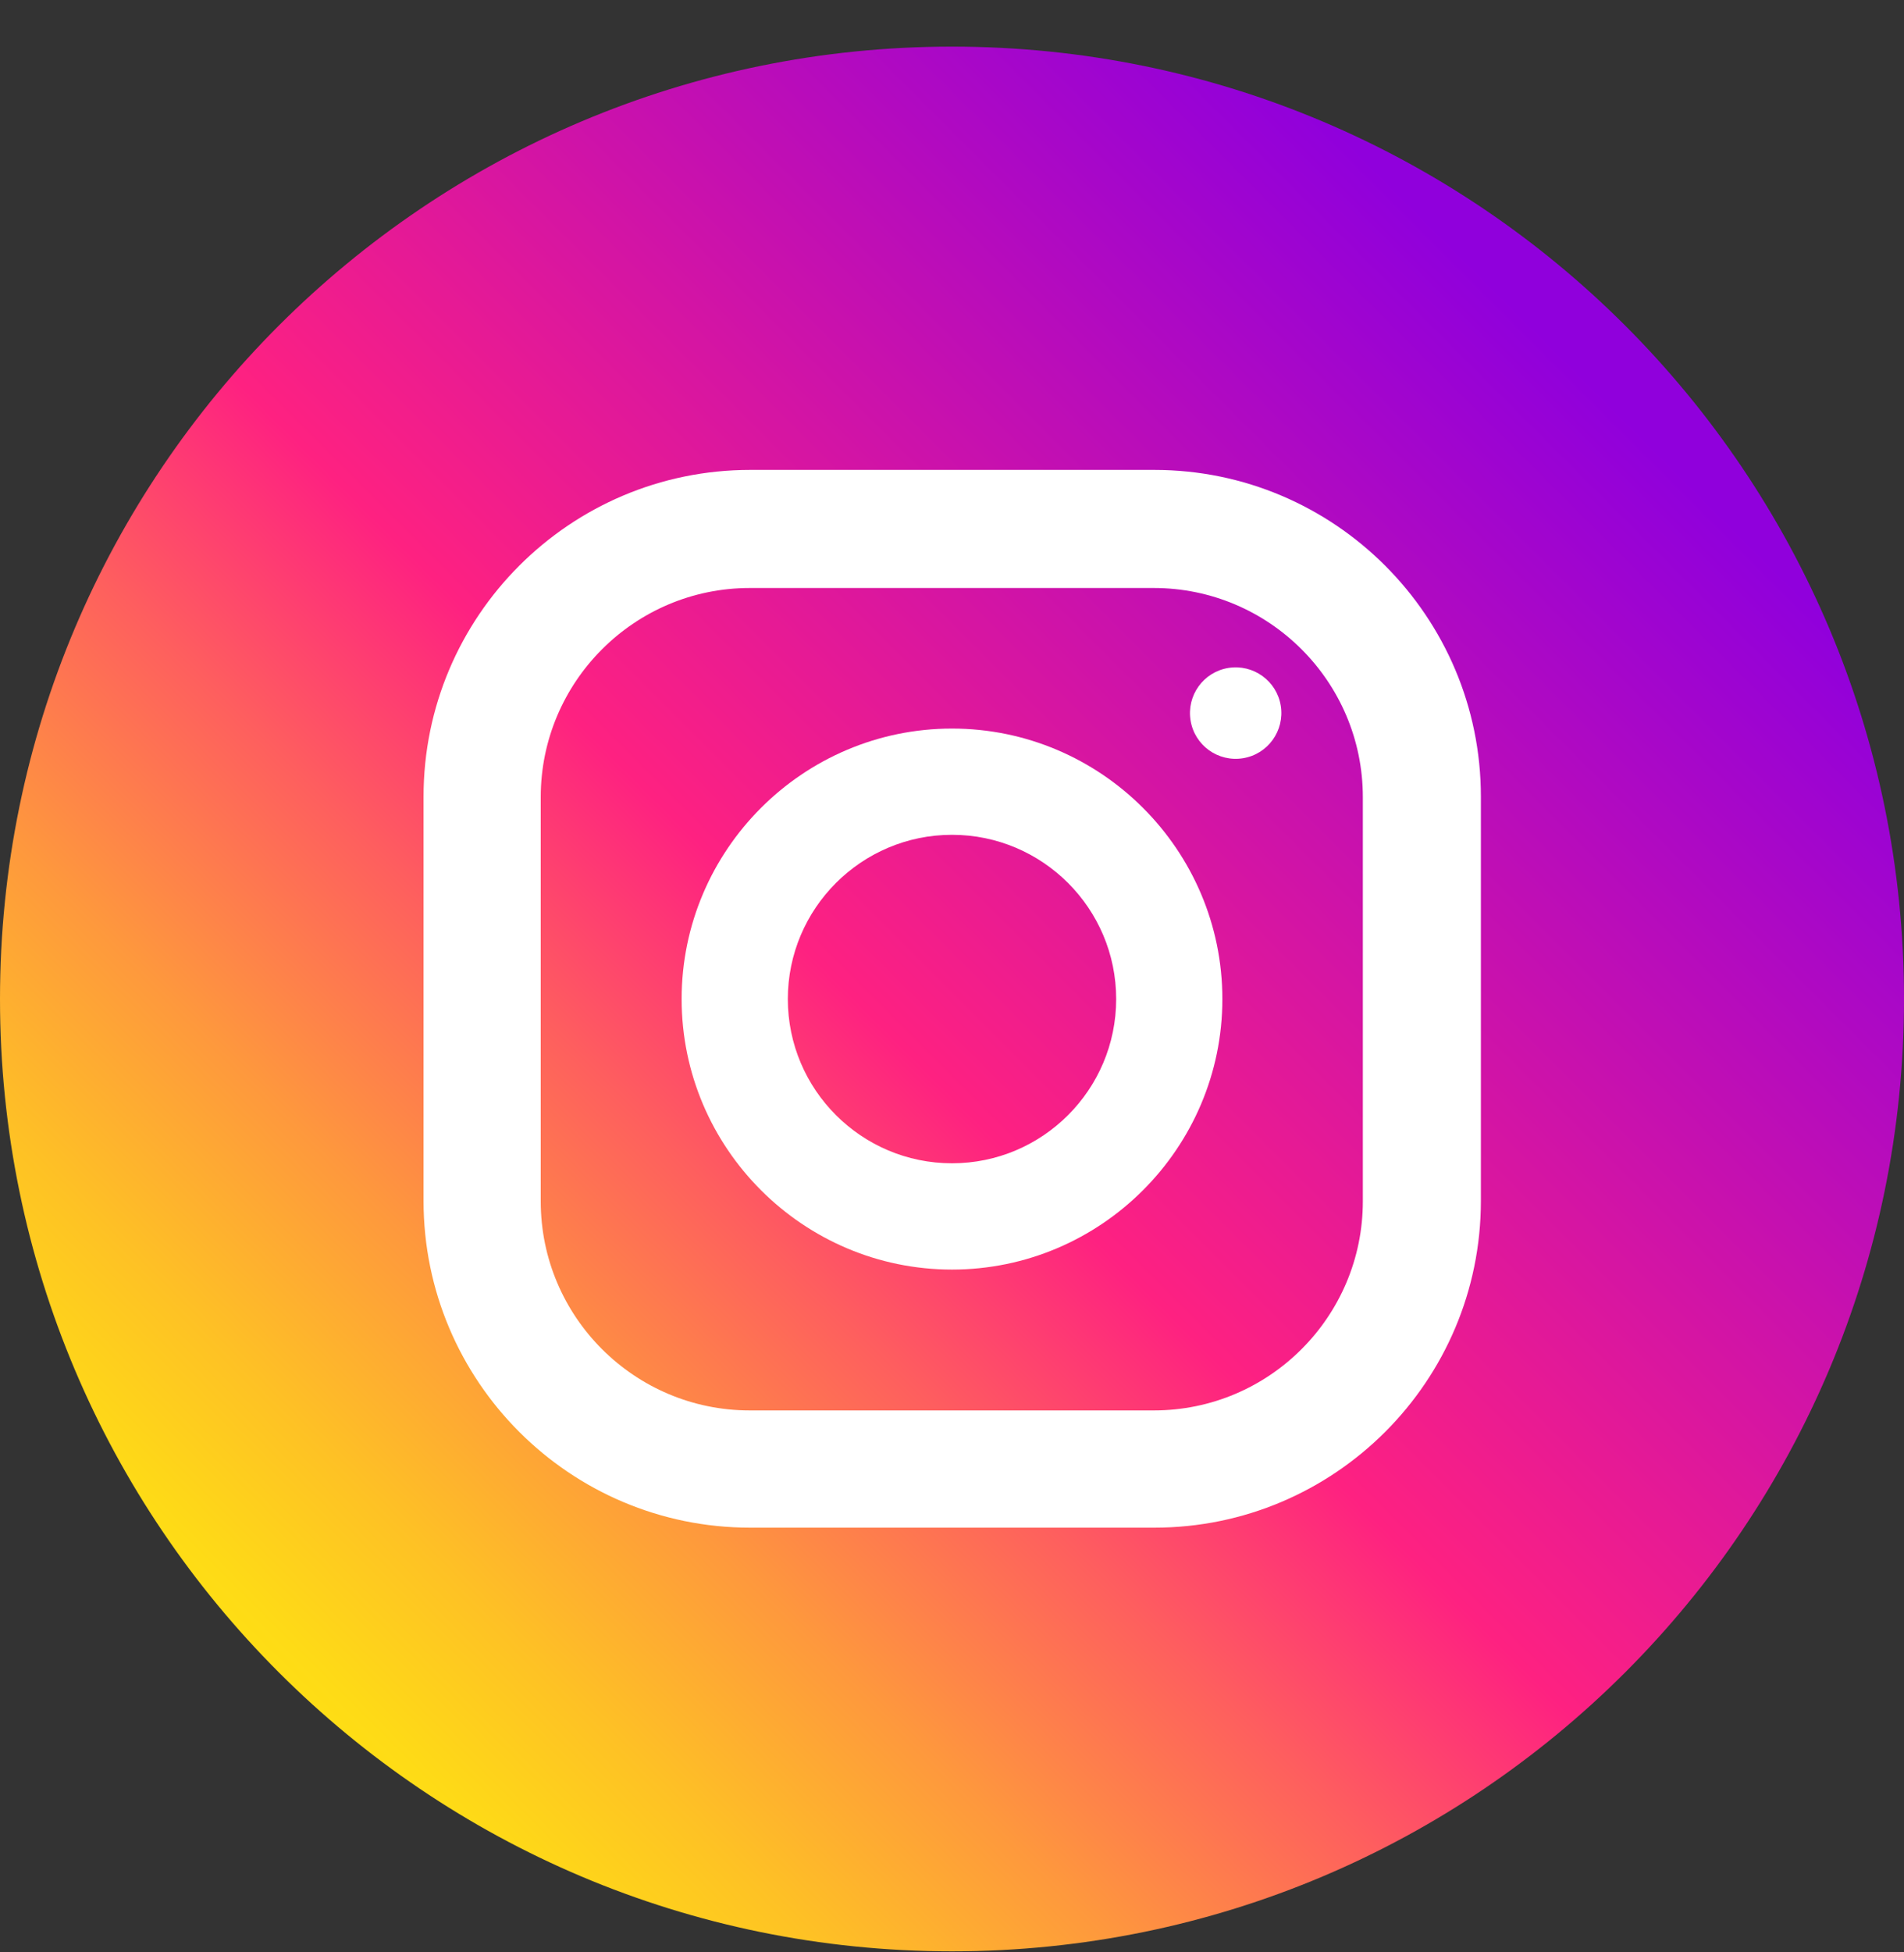
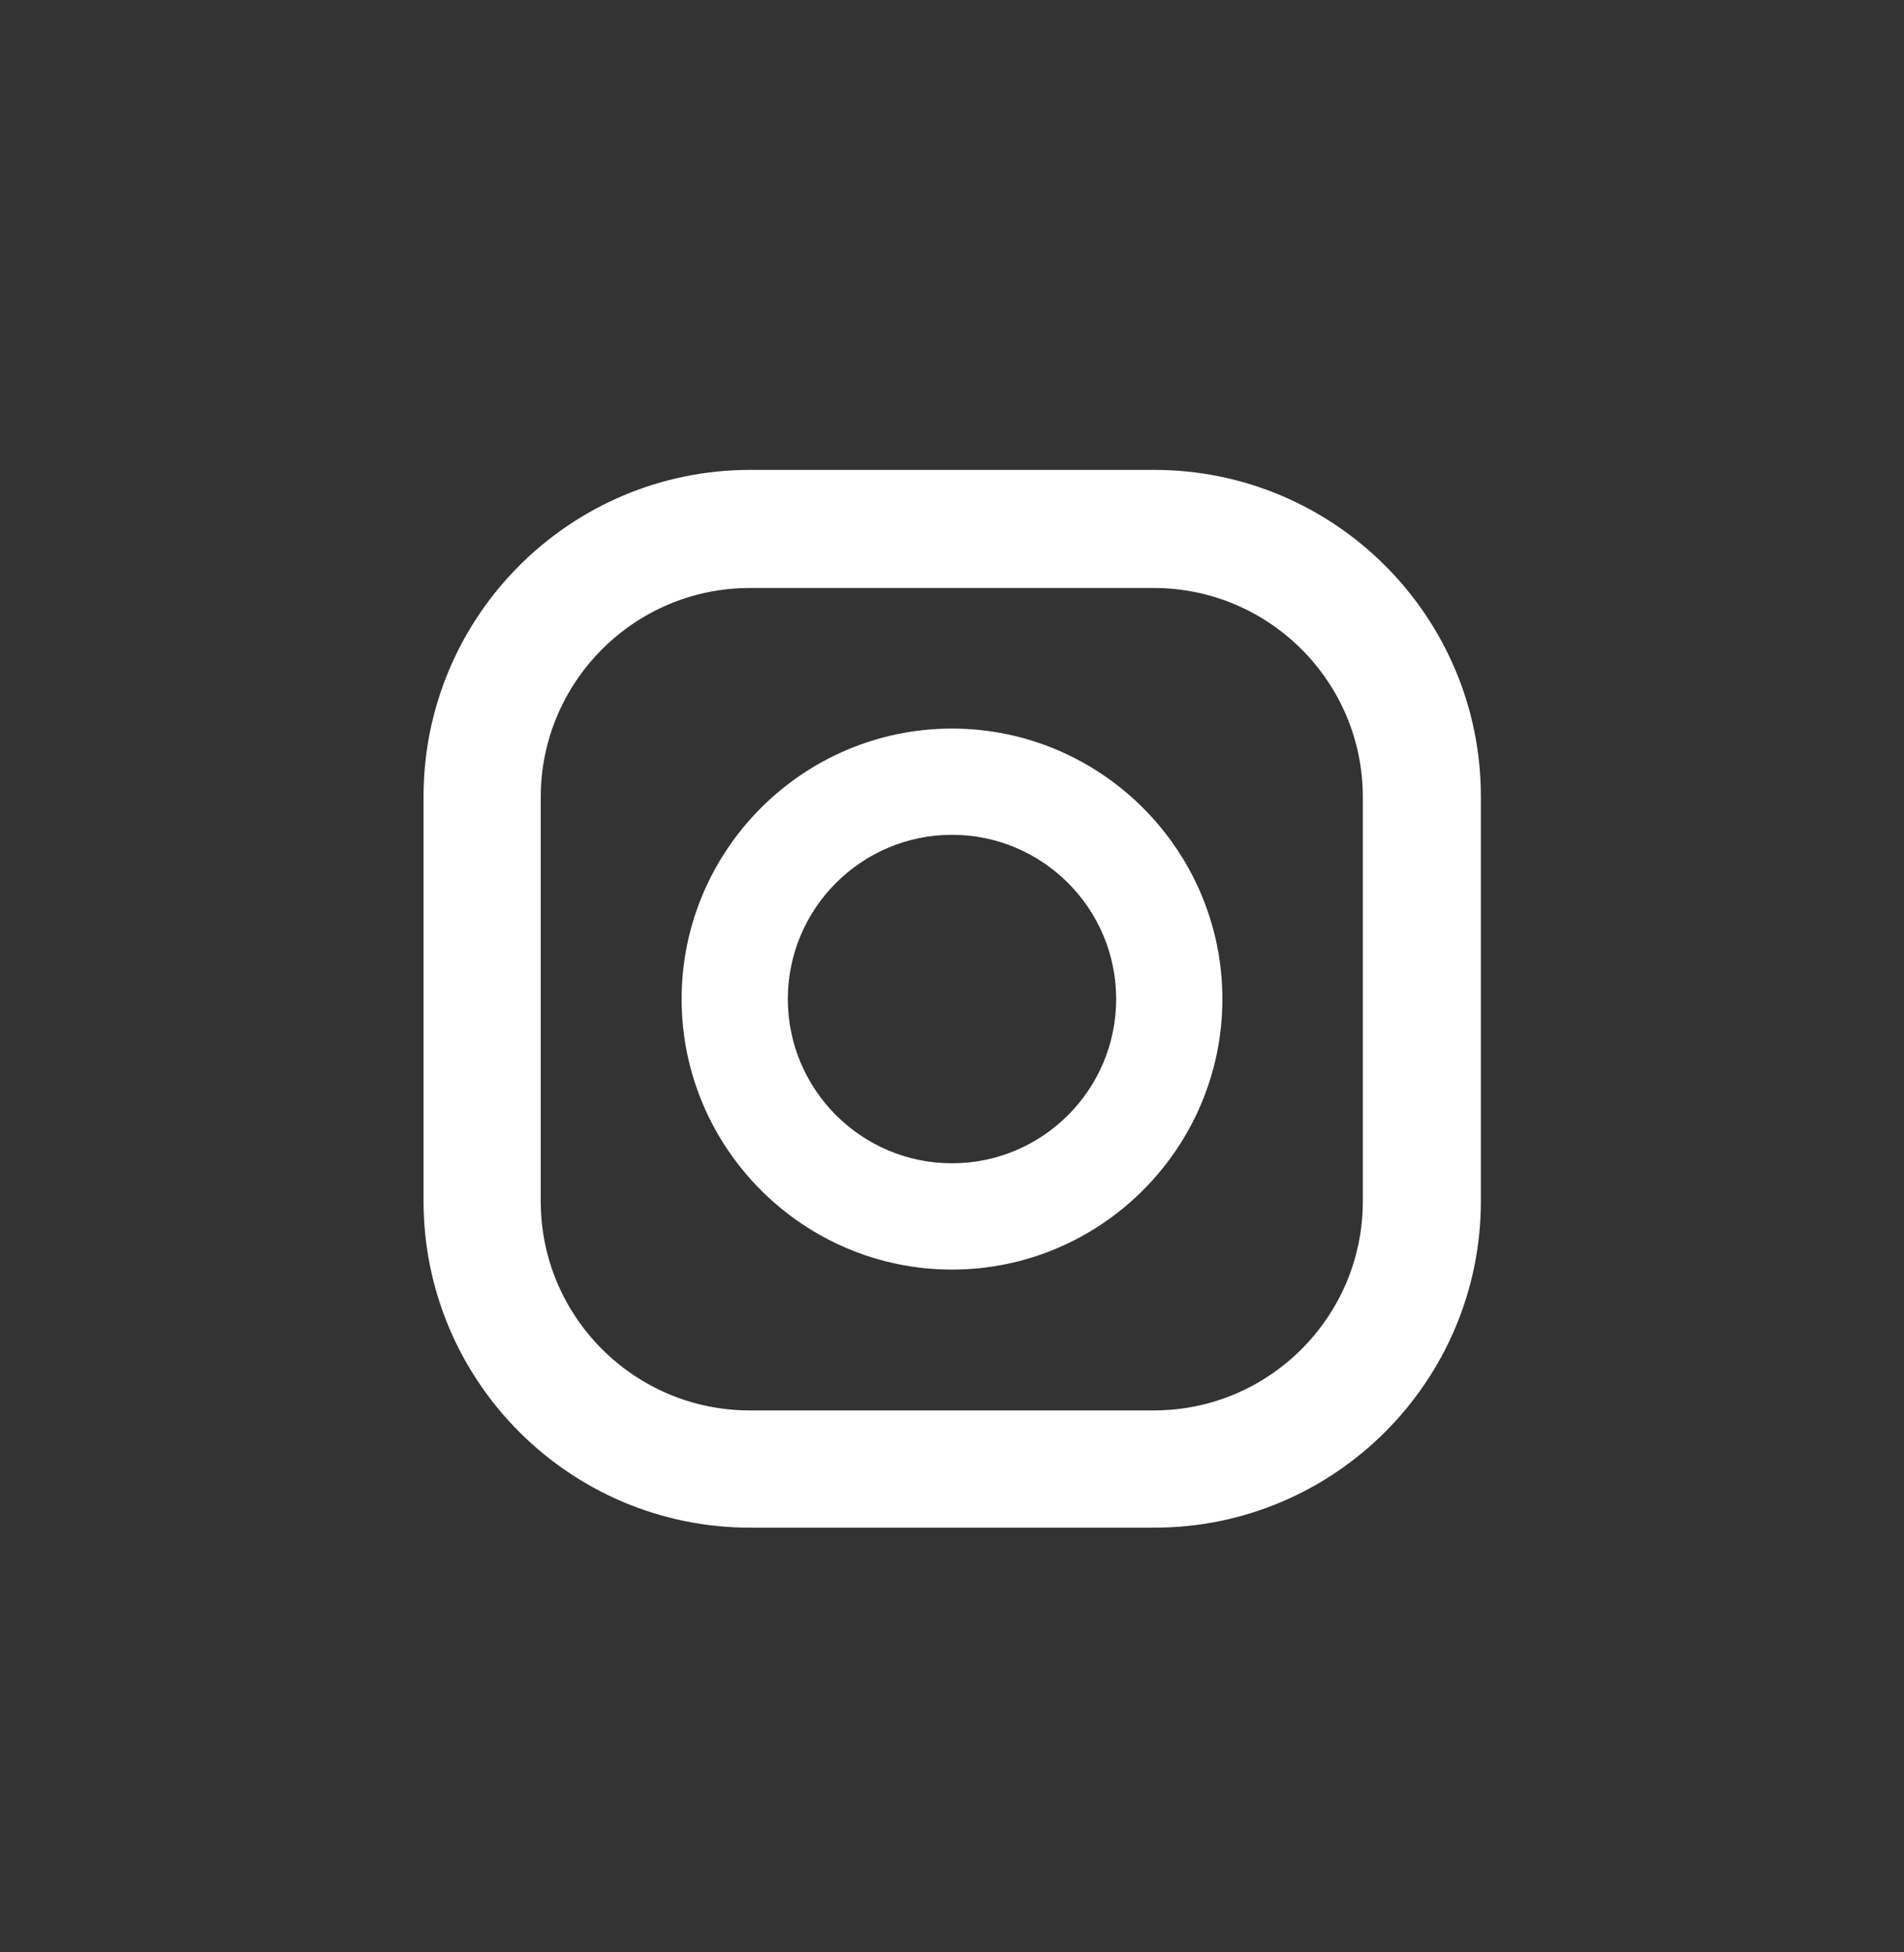
<svg xmlns="http://www.w3.org/2000/svg" width="40" height="41" viewBox="0 0 40 41" fill="none">
  <rect x="0" y="0" width="40" height="41" fill="#333333" stroke="none" />
-   <path d="M20 40.978C31.046 40.978 40 32.024 40 20.979C40 9.933 31.046 0.979 20 0.979C8.954 0.979 0 9.933 0 20.979C0 32.024 8.954 40.978 20 40.978Z" fill="url(#paint0_linear_562_918)" />
  <path d="M24.249 9.868H15.76C11.973 9.868 8.898 12.944 8.898 16.73V25.219C8.898 29.006 11.973 32.081 15.76 32.081H24.249C28.036 32.081 31.111 29.006 31.111 25.219V16.73C31.111 12.944 28.036 9.868 24.249 9.868ZM28.631 25.228C28.631 27.646 26.667 29.619 24.24 29.619H15.751C13.333 29.619 11.36 27.655 11.36 25.228V16.739C11.36 14.322 13.325 12.348 15.751 12.348H24.24C26.658 12.348 28.631 14.313 28.631 16.739V25.228Z" fill="white" />
  <path d="M20 15.3C16.871 15.3 14.32 17.851 14.32 20.98C14.32 24.109 16.871 26.661 20 26.661C23.129 26.661 25.68 24.109 25.68 20.98C25.68 17.851 23.129 15.3 20 15.3V15.3ZM20 24.429C18.098 24.429 16.551 22.883 16.551 20.98C16.551 19.078 18.098 17.531 20 17.531C21.902 17.531 23.449 19.078 23.449 20.98C23.449 22.883 21.902 24.429 20 24.429Z" fill="white" />
-   <path d="M26.113 15.923C26.636 15.838 26.991 15.345 26.907 14.821C26.822 14.298 26.329 13.942 25.805 14.027C25.282 14.112 24.927 14.605 25.012 15.129C25.096 15.652 25.59 16.008 26.113 15.923Z" fill="white" />
  <defs>
    <linearGradient id="paint0_linear_562_918" x1="4.771" y1="36.207" x2="33.194" y2="7.785" gradientUnits="userSpaceOnUse">
      <stop stop-color="#FEE411" />
      <stop offset="0.052" stop-color="#FEDB16" />
      <stop offset="0.138" stop-color="#FEC125" />
      <stop offset="0.248" stop-color="#FE983D" />
      <stop offset="0.376" stop-color="#FE5F5E" />
      <stop offset="0.5" stop-color="#FE2181" />
      <stop offset="1" stop-color="#9000DC" />
    </linearGradient>
  </defs>
</svg>